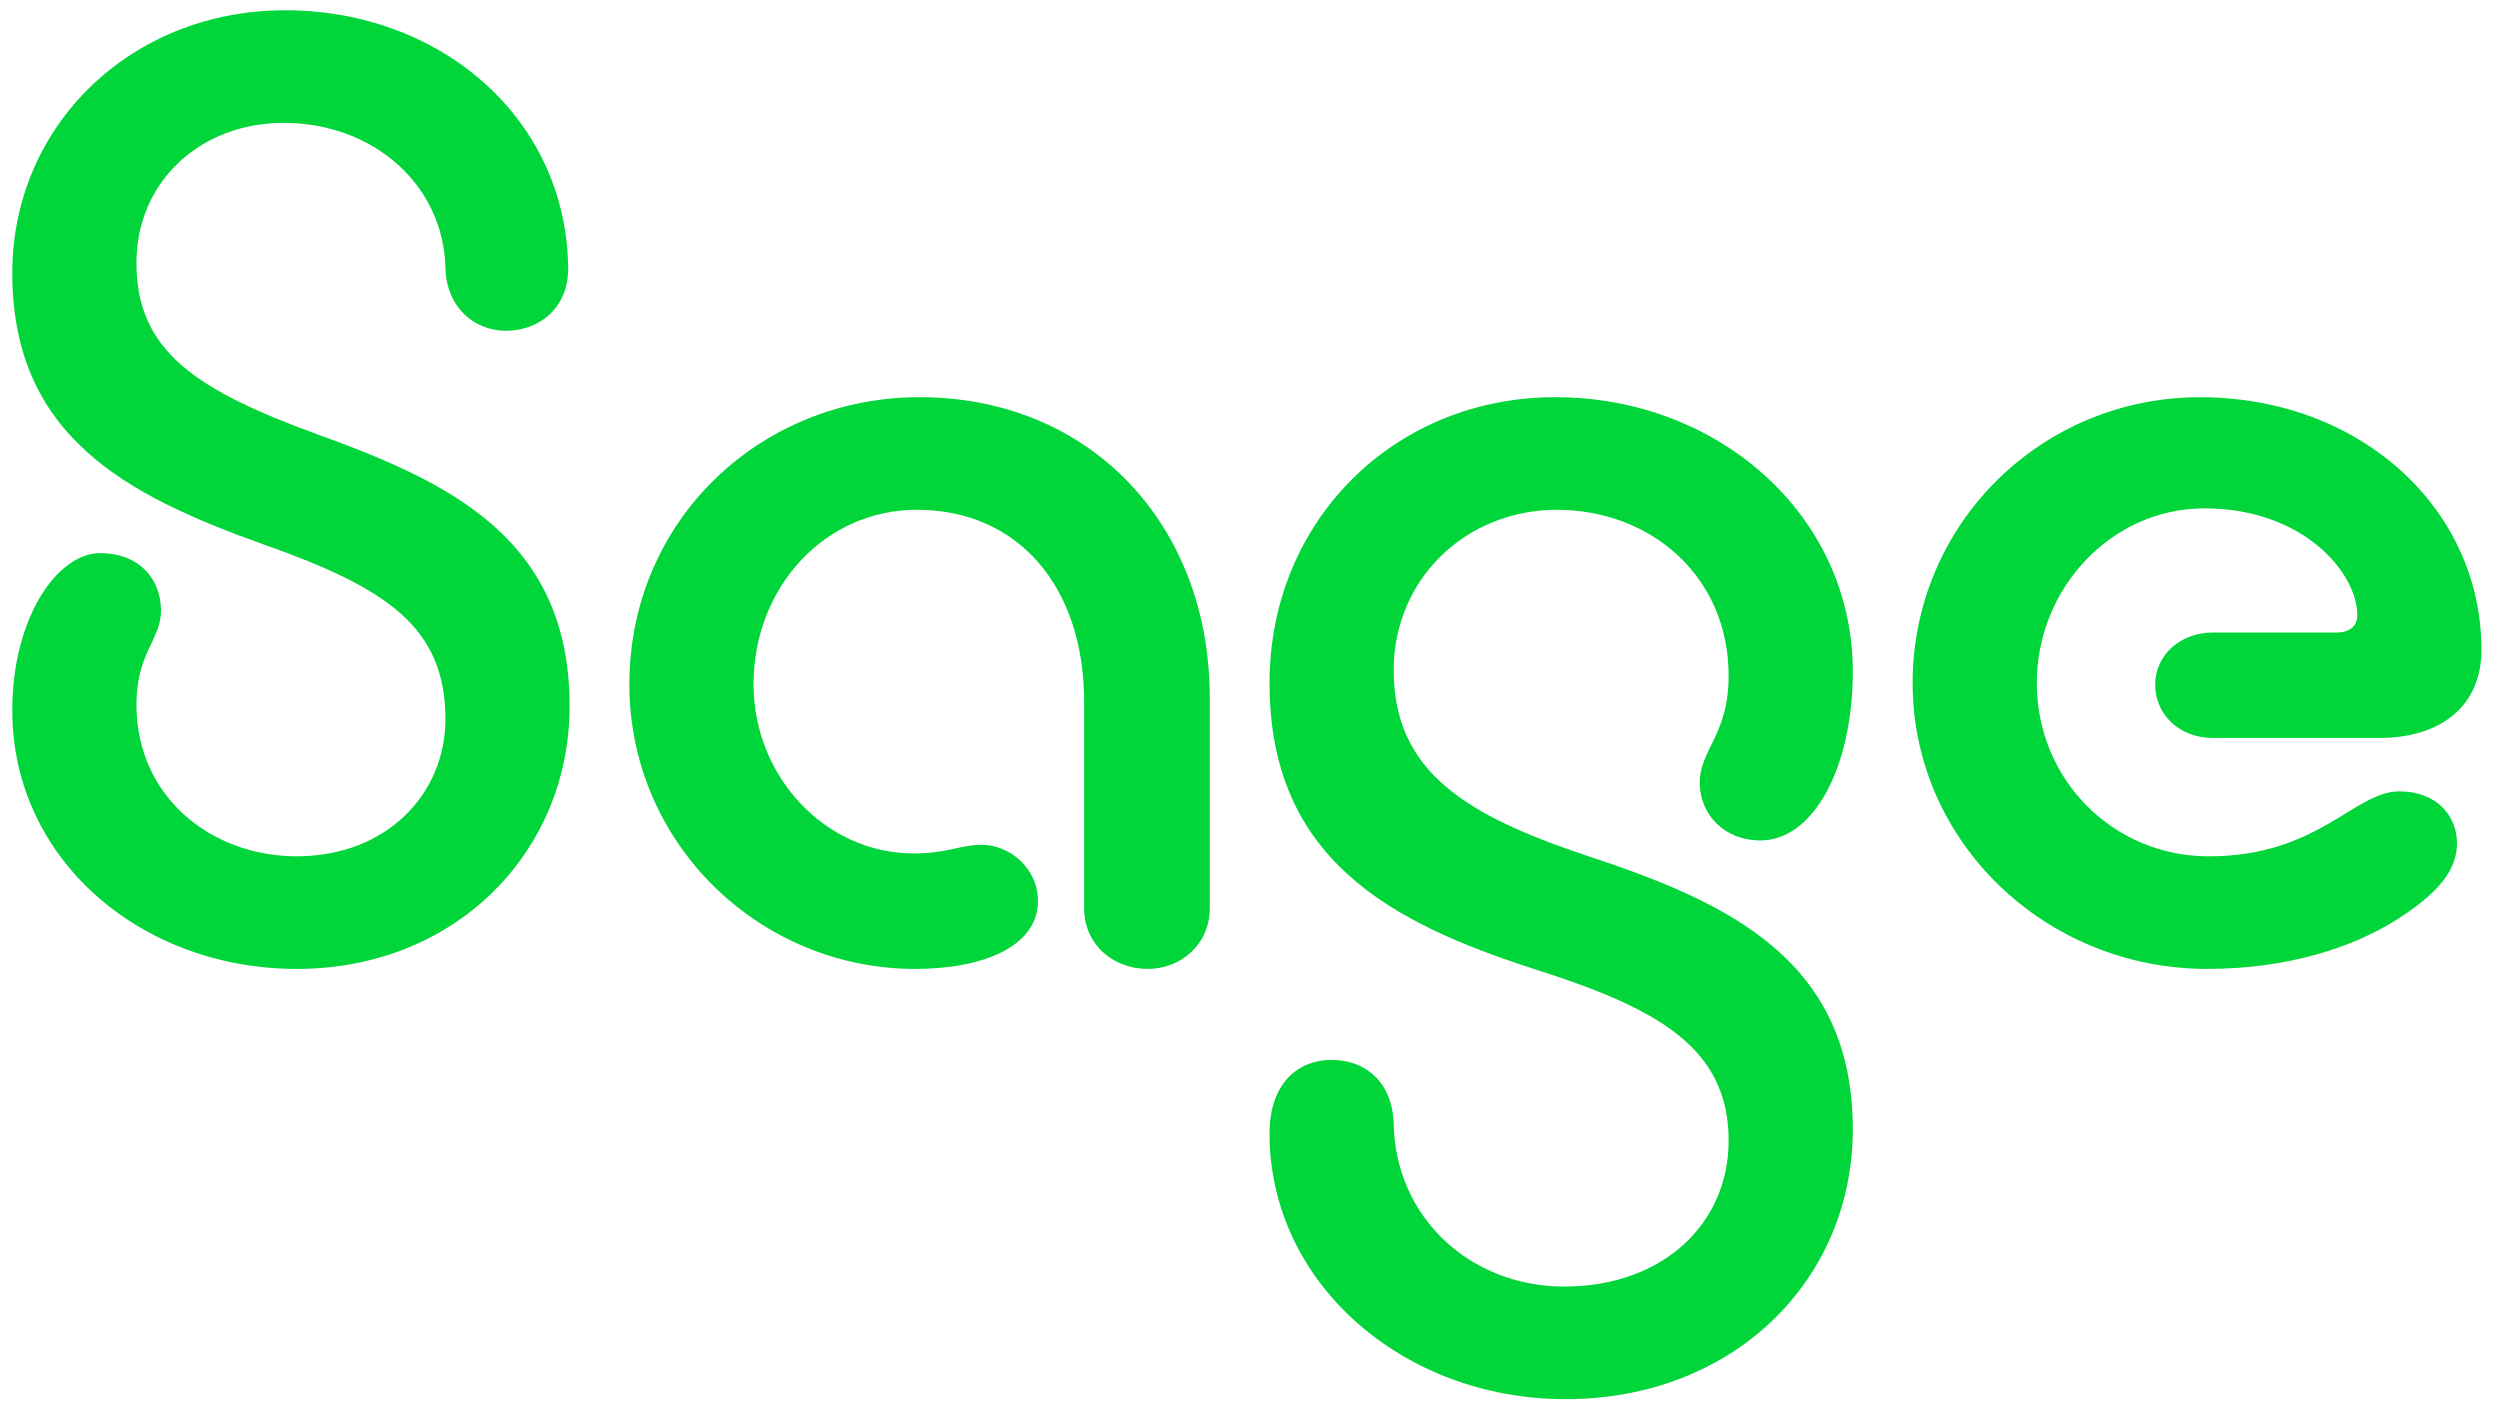
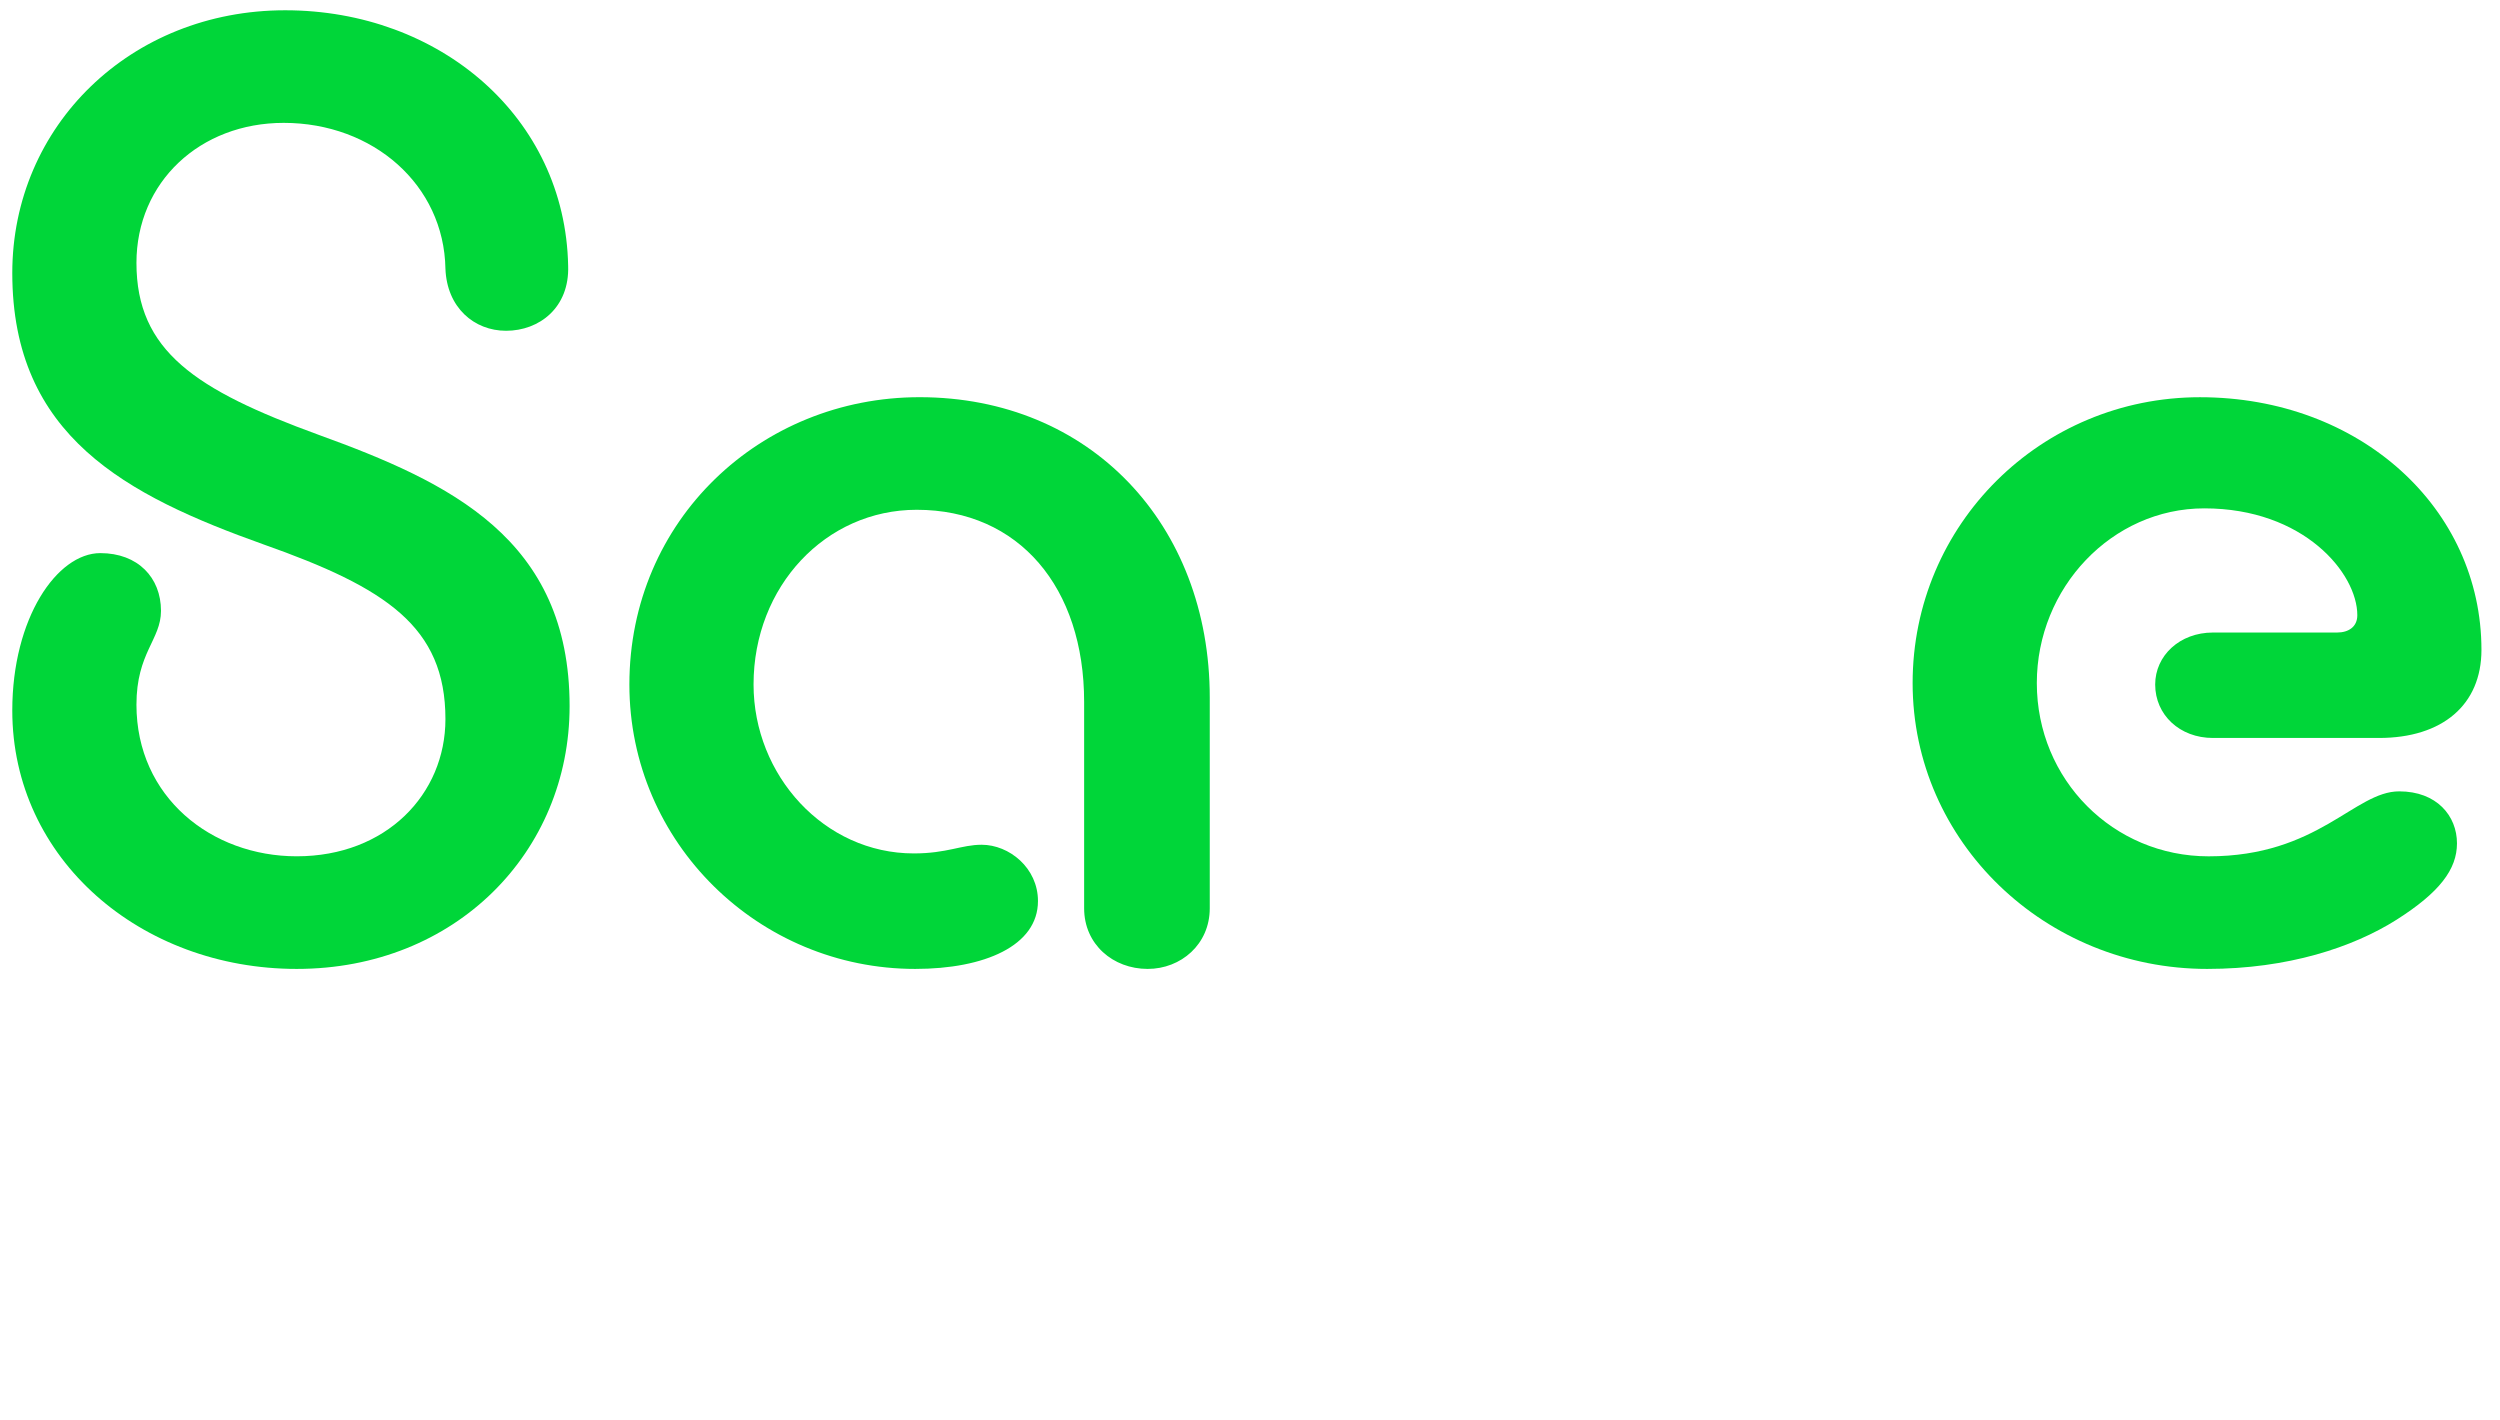
<svg xmlns="http://www.w3.org/2000/svg" width="81" height="46" viewBox="0 0 81 46" fill="none">
  <path d="M9.239 0.333C14.244 0.333 18.314 3.795 18.408 8.612C18.455 9.968 17.472 10.717 16.396 10.717C15.367 10.717 14.479 9.97 14.432 8.706C14.385 5.992 12.093 3.981 9.192 3.981C6.478 3.981 4.421 5.899 4.421 8.518C4.421 11.372 6.339 12.635 10.315 14.085C14.571 15.629 18.455 17.453 18.455 22.879C18.455 27.604 14.759 31.393 9.614 31.393C4.562 31.393 0.398 27.837 0.398 23.02C0.398 20.026 1.848 17.921 3.251 17.921C4.468 17.921 5.216 18.715 5.216 19.791C5.216 20.727 4.421 21.148 4.421 22.832C4.421 25.826 6.853 27.744 9.614 27.744C12.514 27.744 14.432 25.732 14.432 23.3C14.432 20.306 12.514 19.044 8.538 17.639C4.094 16.051 0.398 14.132 0.398 8.847C0.398 4.076 4.234 0.333 9.239 0.333Z" fill="#00D639" />
  <path d="M29.653 31.393C24.601 31.393 20.392 27.323 20.392 22.177C20.392 16.845 24.648 12.869 29.794 12.869C35.314 12.869 39.196 16.986 39.196 22.599V29.429C39.196 30.598 38.261 31.393 37.185 31.393C36.062 31.393 35.126 30.598 35.126 29.429V22.739C35.126 19.043 33.021 16.517 29.7 16.517C26.753 16.517 24.415 18.996 24.415 22.177C24.415 25.124 26.706 27.651 29.608 27.651C30.684 27.651 31.151 27.37 31.806 27.37C32.695 27.37 33.63 28.118 33.63 29.194C33.63 30.644 31.898 31.393 29.653 31.393Z" fill="#00D639" />
-   <path d="M50.722 45.333C45.483 45.333 41.133 41.59 41.133 36.725C41.133 35.088 42.068 34.34 43.144 34.34C44.22 34.34 45.109 35.042 45.156 36.398C45.203 39.439 47.635 41.684 50.676 41.684C53.904 41.684 56.008 39.626 56.008 36.959C56.008 33.918 53.669 32.656 49.693 31.392C45.062 29.895 41.133 27.837 41.133 22.131C41.133 16.891 45.156 12.869 50.394 12.869C55.68 12.869 60.031 16.705 60.031 21.757C60.031 24.844 58.768 27.23 57.037 27.23C55.867 27.23 55.072 26.388 55.072 25.359C55.072 24.283 56.008 23.815 56.008 21.897C56.008 18.669 53.482 16.518 50.441 16.518C47.494 16.518 45.156 18.764 45.156 21.711C45.156 25.032 47.541 26.436 51.471 27.745C56.008 29.242 60.031 31.113 60.031 36.586C60.031 41.497 56.149 45.333 50.722 45.333Z" fill="#00D639" />
  <path d="M71.512 31.393C66.272 31.393 61.969 27.276 61.969 22.132C61.969 16.986 66.132 12.87 71.277 12.87C76.47 12.87 80.399 16.472 80.399 21.057C80.399 22.834 79.137 23.91 77.079 23.91H71.699C70.623 23.91 69.828 23.162 69.828 22.178C69.828 21.243 70.623 20.494 71.699 20.494H75.722C76.096 20.494 76.377 20.307 76.377 19.933C76.377 18.576 74.646 16.471 71.419 16.471C68.425 16.471 65.993 19.044 65.993 22.132C65.993 25.266 68.472 27.745 71.559 27.745C75.115 27.745 76.285 25.64 77.734 25.64C78.951 25.64 79.606 26.435 79.606 27.324C79.606 28.166 79.044 28.915 77.641 29.804C76.236 30.691 74.132 31.393 71.512 31.393Z" fill="#00D639" />
</svg>